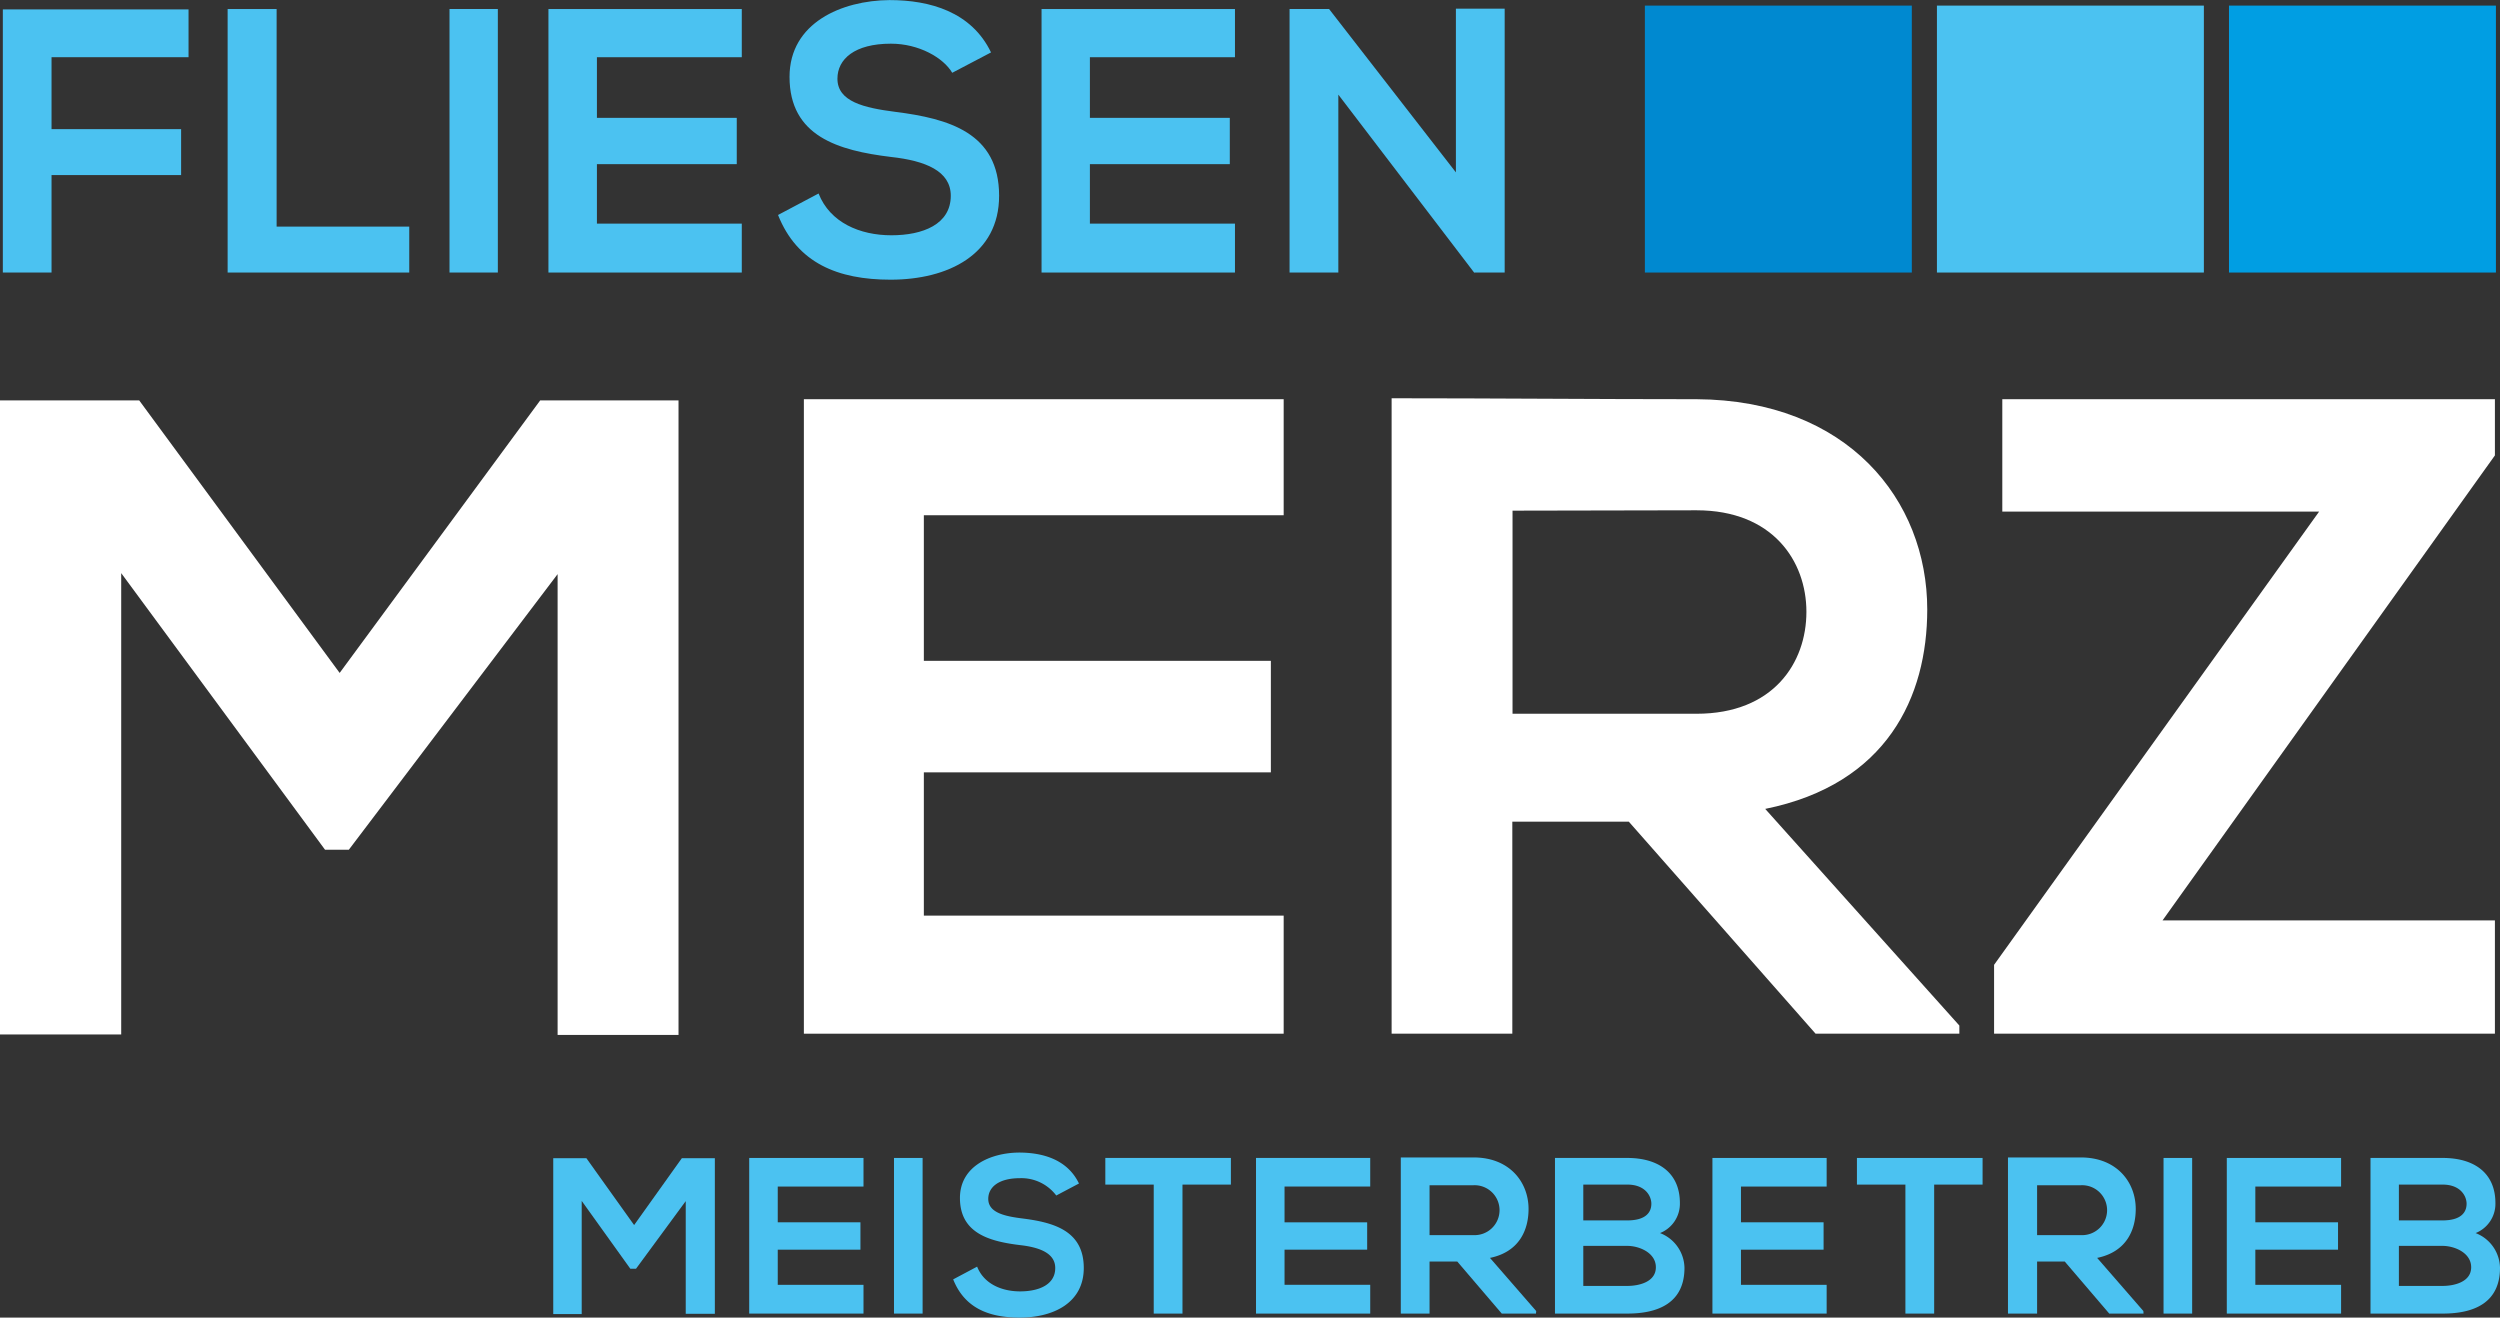
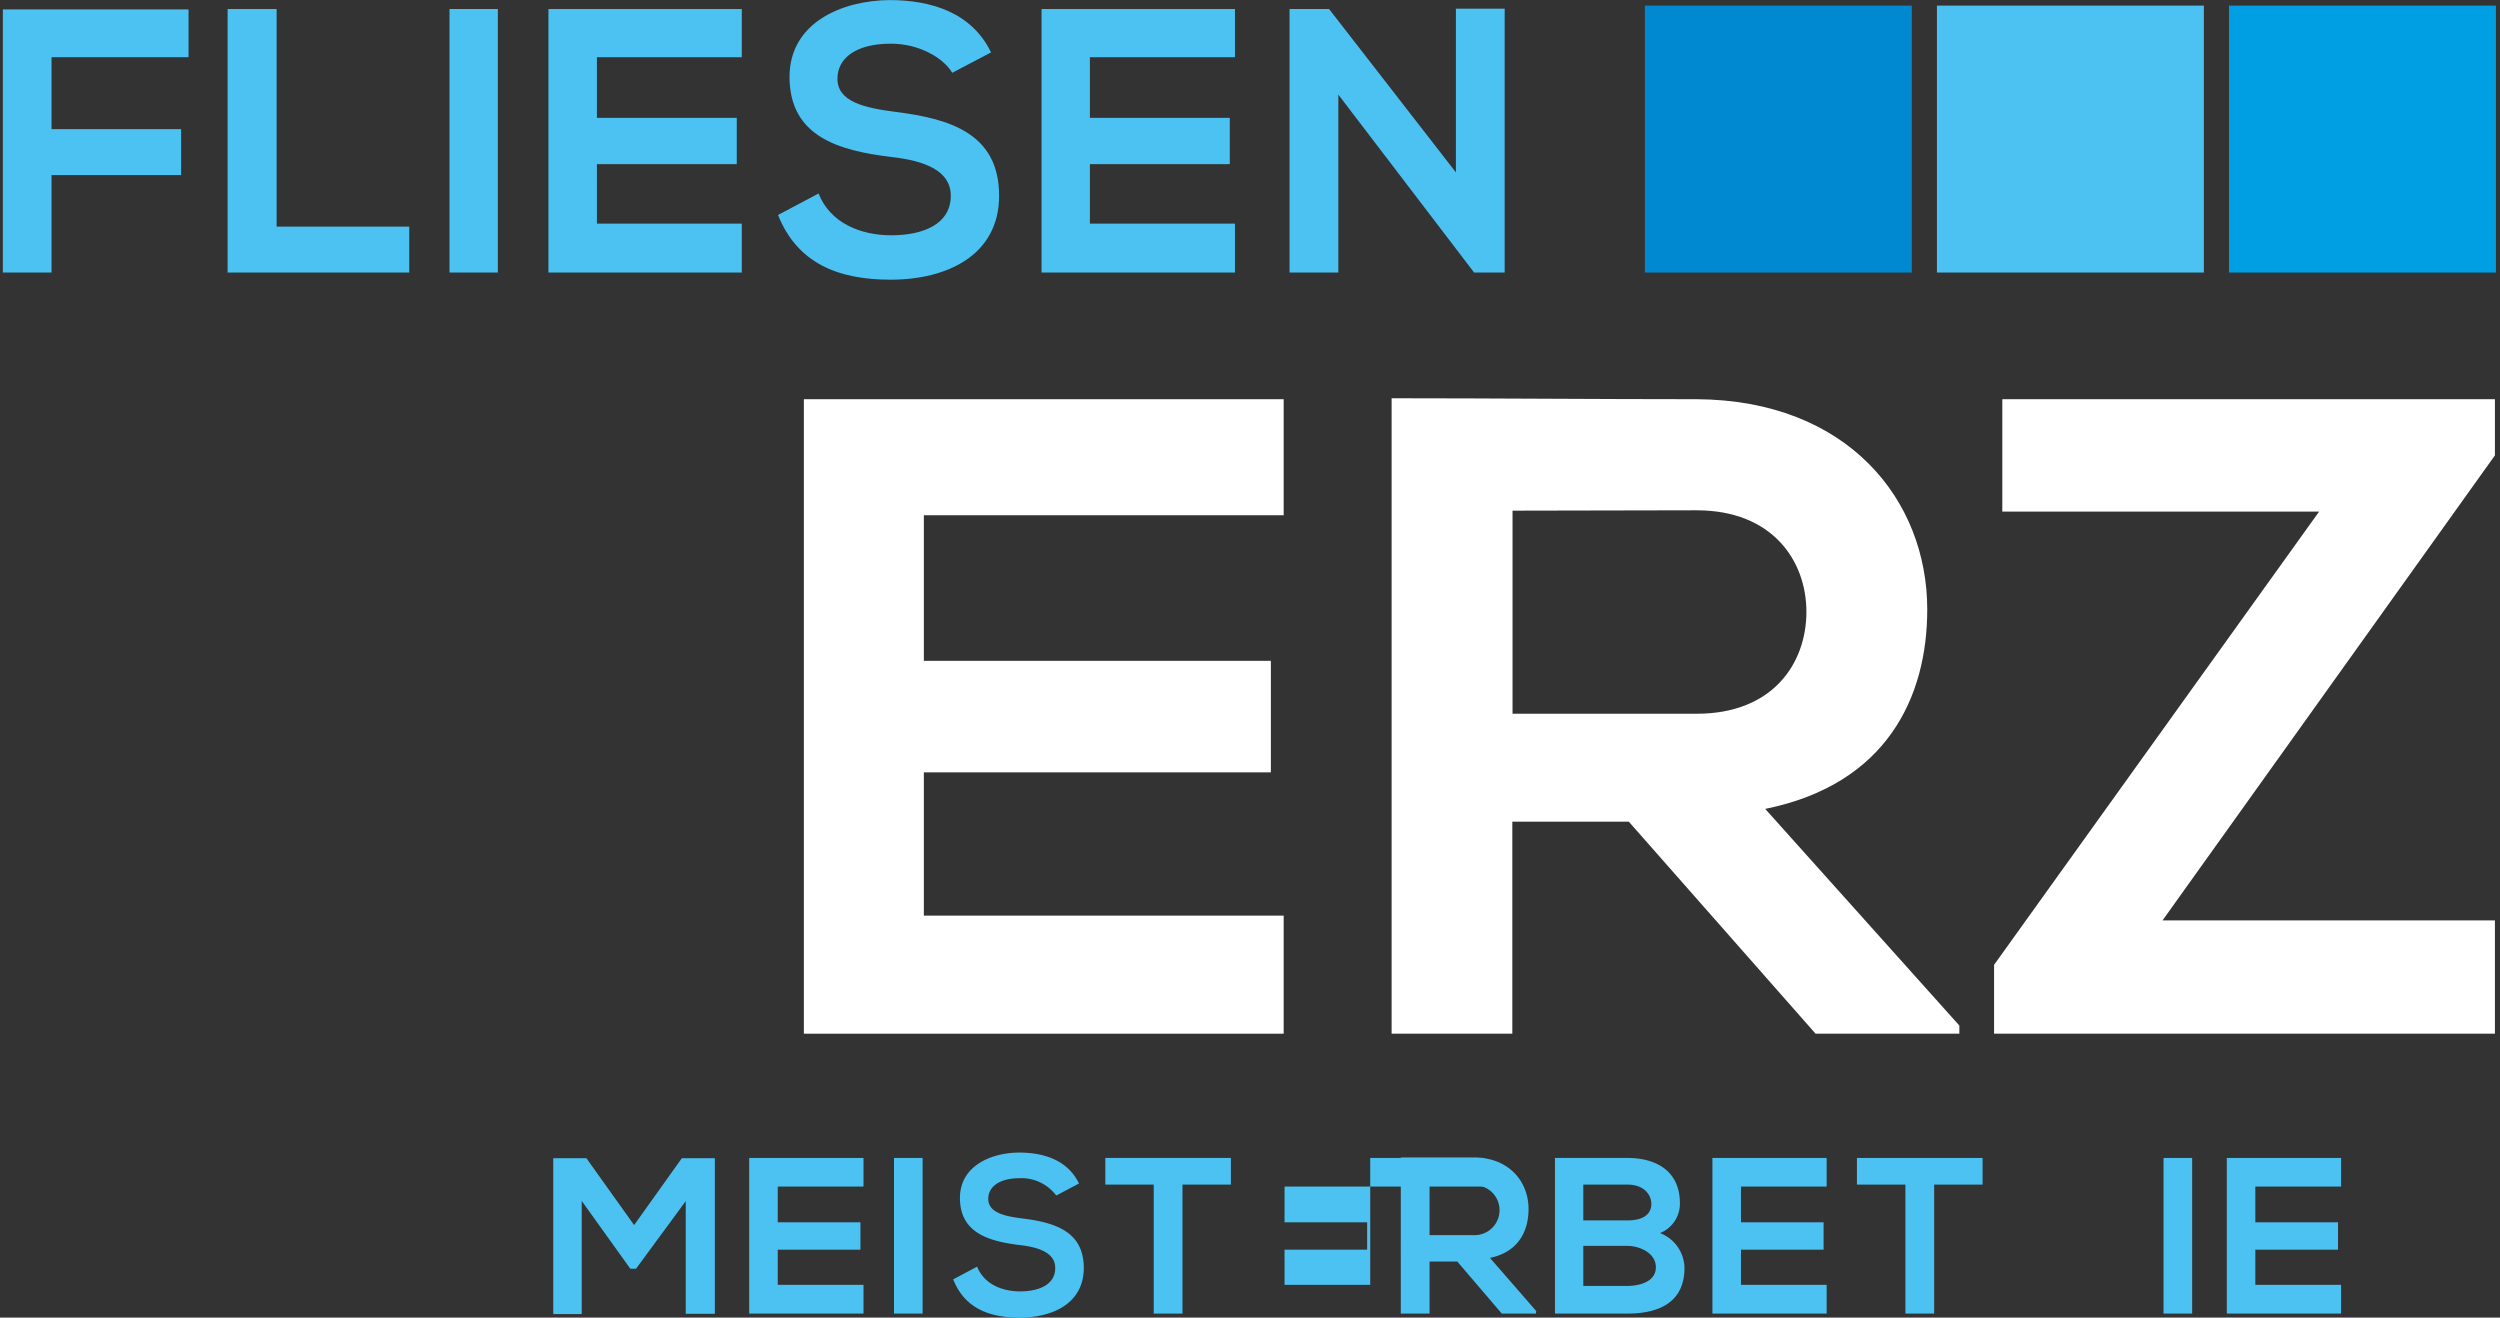
<svg xmlns="http://www.w3.org/2000/svg" id="Ebene_1" data-name="Ebene 1" viewBox="0 0 343.43 181">
  <rect x="0" y="0" width="343.43" height="181" fill="#333333" stroke="none" />
  <defs>
    <style>.cls-1{fill:#fff;}.cls-2{fill:#4bc2f1;}.cls-3{fill:#009ee3;}.cls-4{fill:#0089d0;}</style>
  </defs>
  <title>Zeichenfläche 2gr</title>
-   <path class="cls-1" d="M76.6,78.87,47.92,116.73H44.65l-28-38v63.38H0V55H19.12L46.66,92.44,74.21,55h19v87.17H76.6Z" />
  <path class="cls-1" d="M176.34,142H110.43V54.84h65.91V70.78H126.91v20h47.67v15.32H126.91v19.68h49.43Z" />
  <path class="cls-1" d="M269.16,142H249.41l-25.66-29.13h-16V142H191.17V54.71c14,0,27.93.13,41.89.13,20.75.12,31.69,13.82,31.69,28.89,0,12-5.53,24-22.26,27.39l26.67,29.76ZM207.78,70.15v27.9h25.28c10.56,0,15.09-7,15.09-14s-4.65-13.95-15.09-13.95Z" />
  <path class="cls-1" d="M275.06,54.84h67.67v7.72l-45.66,63.88h45.66V142h-68.8v-9.46l44.65-62.26H275.06Z" />
  <path class="cls-2" d="M.39,37.44V1.29H25.9V7.86H7.08v9.88h17.8v6.31H7.08V37.44Z" />
  <path class="cls-2" d="M38,1.24V31.13H56.22v6.31H31.27V1.24Z" />
  <path class="cls-2" d="M61.75,37.44V1.24h6.64v36.2Z" />
  <path class="cls-2" d="M101.9,37.44H75.34V1.24H101.9V7.86H82v8.33h19.21v6.36H82v8.17H101.9Z" />
  <path class="cls-2" d="M130.81,10c-1.22-2.07-4.57-4-8.42-4-5,0-7.35,2.12-7.35,4.81,0,3.15,3.65,4,7.91,4.55,7.4.93,14.3,2.89,14.3,11.53,0,8.07-7,11.53-14.91,11.53-7.25,0-12.83-2.28-15.46-8.89l5.57-2.95c1.57,4,5.68,5.74,10,5.74s8.16-1.5,8.16-5.43c0-3.41-3.49-4.81-8.21-5.33-7.25-.88-13.94-2.84-13.94-11,0-7.45,7.2-10.5,13.74-10.55,5.52,0,11.25,1.6,13.94,7.19Z" />
  <path class="cls-2" d="M169.65,37.44H143.08V1.24h26.57V7.86H149.72v8.33h19.22v6.36H149.72v8.17h19.93Z" />
  <path class="cls-2" d="M200,1.19h6.7V37.44h-4.16v.05L183.85,13V37.44h-6.7V1.24h5.43L200,23.68Z" />
  <rect class="cls-3" x="306.2" y="0.77" width="36.67" height="36.67" />
  <rect class="cls-2" x="266.08" y="0.77" width="36.67" height="36.67" />
  <rect class="cls-4" x="225.96" y="0.77" width="36.67" height="36.67" />
  <path class="cls-2" d="M94.2,165l-6.83,9.29h-.78l-6.68-9.32v15.55H76V159.1h4.55l6.56,9.19,6.56-9.19h4.53v21.38h-4Z" />
  <path class="cls-2" d="M118.62,180.45h-15.7V159.07h15.7V163H106.84v4.91H118.2v3.76H106.84v4.83h11.78Z" />
  <path class="cls-2" d="M122.81,180.45V159.07h3.93v21.38Z" />
  <path class="cls-2" d="M145.1,164.23a6,6,0,0,0-5-2.38c-2.93,0-4.34,1.25-4.34,2.84,0,1.86,2.16,2.38,4.67,2.69,4.38.55,8.45,1.71,8.45,6.81,0,4.76-4.13,6.81-8.81,6.81-4.28,0-7.57-1.34-9.13-5.25l3.29-1.75c.93,2.36,3.36,3.4,5.9,3.4s4.83-.89,4.83-3.21c0-2-2.07-2.84-4.86-3.15-4.28-.52-8.23-1.68-8.23-6.47,0-4.4,4.25-6.21,8.11-6.24,3.27,0,6.65.95,8.24,4.25Z" />
  <path class="cls-2" d="M158.49,162.73h-6.65v-3.66h17.25v3.66h-6.65v17.72h-3.95Z" />
-   <path class="cls-2" d="M188.23,180.45H172.54V159.07h15.69V163H176.46v4.91h11.35v3.76H176.46v4.83h11.77Z" />
+   <path class="cls-2" d="M188.23,180.45V159.07h15.69V163H176.46v4.91h11.35v3.76H176.46v4.83h11.77Z" />
  <path class="cls-2" d="M211,180.45h-4.7l-6.11-7.15h-3.81v7.15h-3.95V159l10,0c4.94,0,7.55,3.39,7.55,7.08,0,2.94-1.32,5.9-5.3,6.72l6.35,7.3Zm-14.62-17.63v6.85h6a3.43,3.43,0,1,0,0-6.85Z" />
  <path class="cls-2" d="M230.77,165.27a4.34,4.34,0,0,1-2.73,4.12,5.22,5.22,0,0,1,3.36,4.77c0,4.76-3.51,6.29-7.85,6.29h-9.94V159.07h9.94C227.68,159.07,230.77,161,230.77,165.27Zm-13.27,2.38h6.05c2.49,0,3.3-1.07,3.3-2.29,0-1-.78-2.63-3.3-2.63H217.5Zm0,9h6.05c1.62,0,3.92-.55,3.92-2.56s-2.3-2.94-3.92-2.94H217.5Z" />
  <path class="cls-2" d="M250.93,180.45H235.24V159.07h15.69V163H239.16v4.91h11.35v3.76H239.16v4.83h11.77Z" />
  <path class="cls-2" d="M261.75,162.73h-6.66v-3.66h17.26v3.66H265.7v17.72h-3.95Z" />
-   <path class="cls-2" d="M294.46,180.45h-4.71l-6.11-7.15h-3.8v7.15h-4V159c3.33,0,6.65,0,10,0,4.94,0,7.55,3.39,7.55,7.08,0,2.94-1.32,5.9-5.3,6.72l6.35,7.3Zm-14.62-17.63v6.85h6a3.43,3.43,0,1,0,0-6.85Z" />
  <path class="cls-2" d="M297.21,180.45V159.07h3.93v21.38Z" />
  <path class="cls-2" d="M321.6,180.45H305.9V159.07h15.7V163H309.82v4.91h11.36v3.76H309.82v4.83H321.6Z" />
-   <path class="cls-2" d="M342.8,165.27a4.33,4.33,0,0,1-2.72,4.12,5.22,5.22,0,0,1,3.35,4.77c0,4.76-3.5,6.29-7.85,6.29h-9.94V159.07h9.94C339.72,159.07,342.8,161,342.8,165.27Zm-13.26,2.38h6c2.49,0,3.3-1.07,3.3-2.29,0-1-.78-2.63-3.3-2.63h-6Zm0,9h6c1.62,0,3.93-.55,3.93-2.56s-2.31-2.94-3.93-2.94h-6Z" />
</svg>